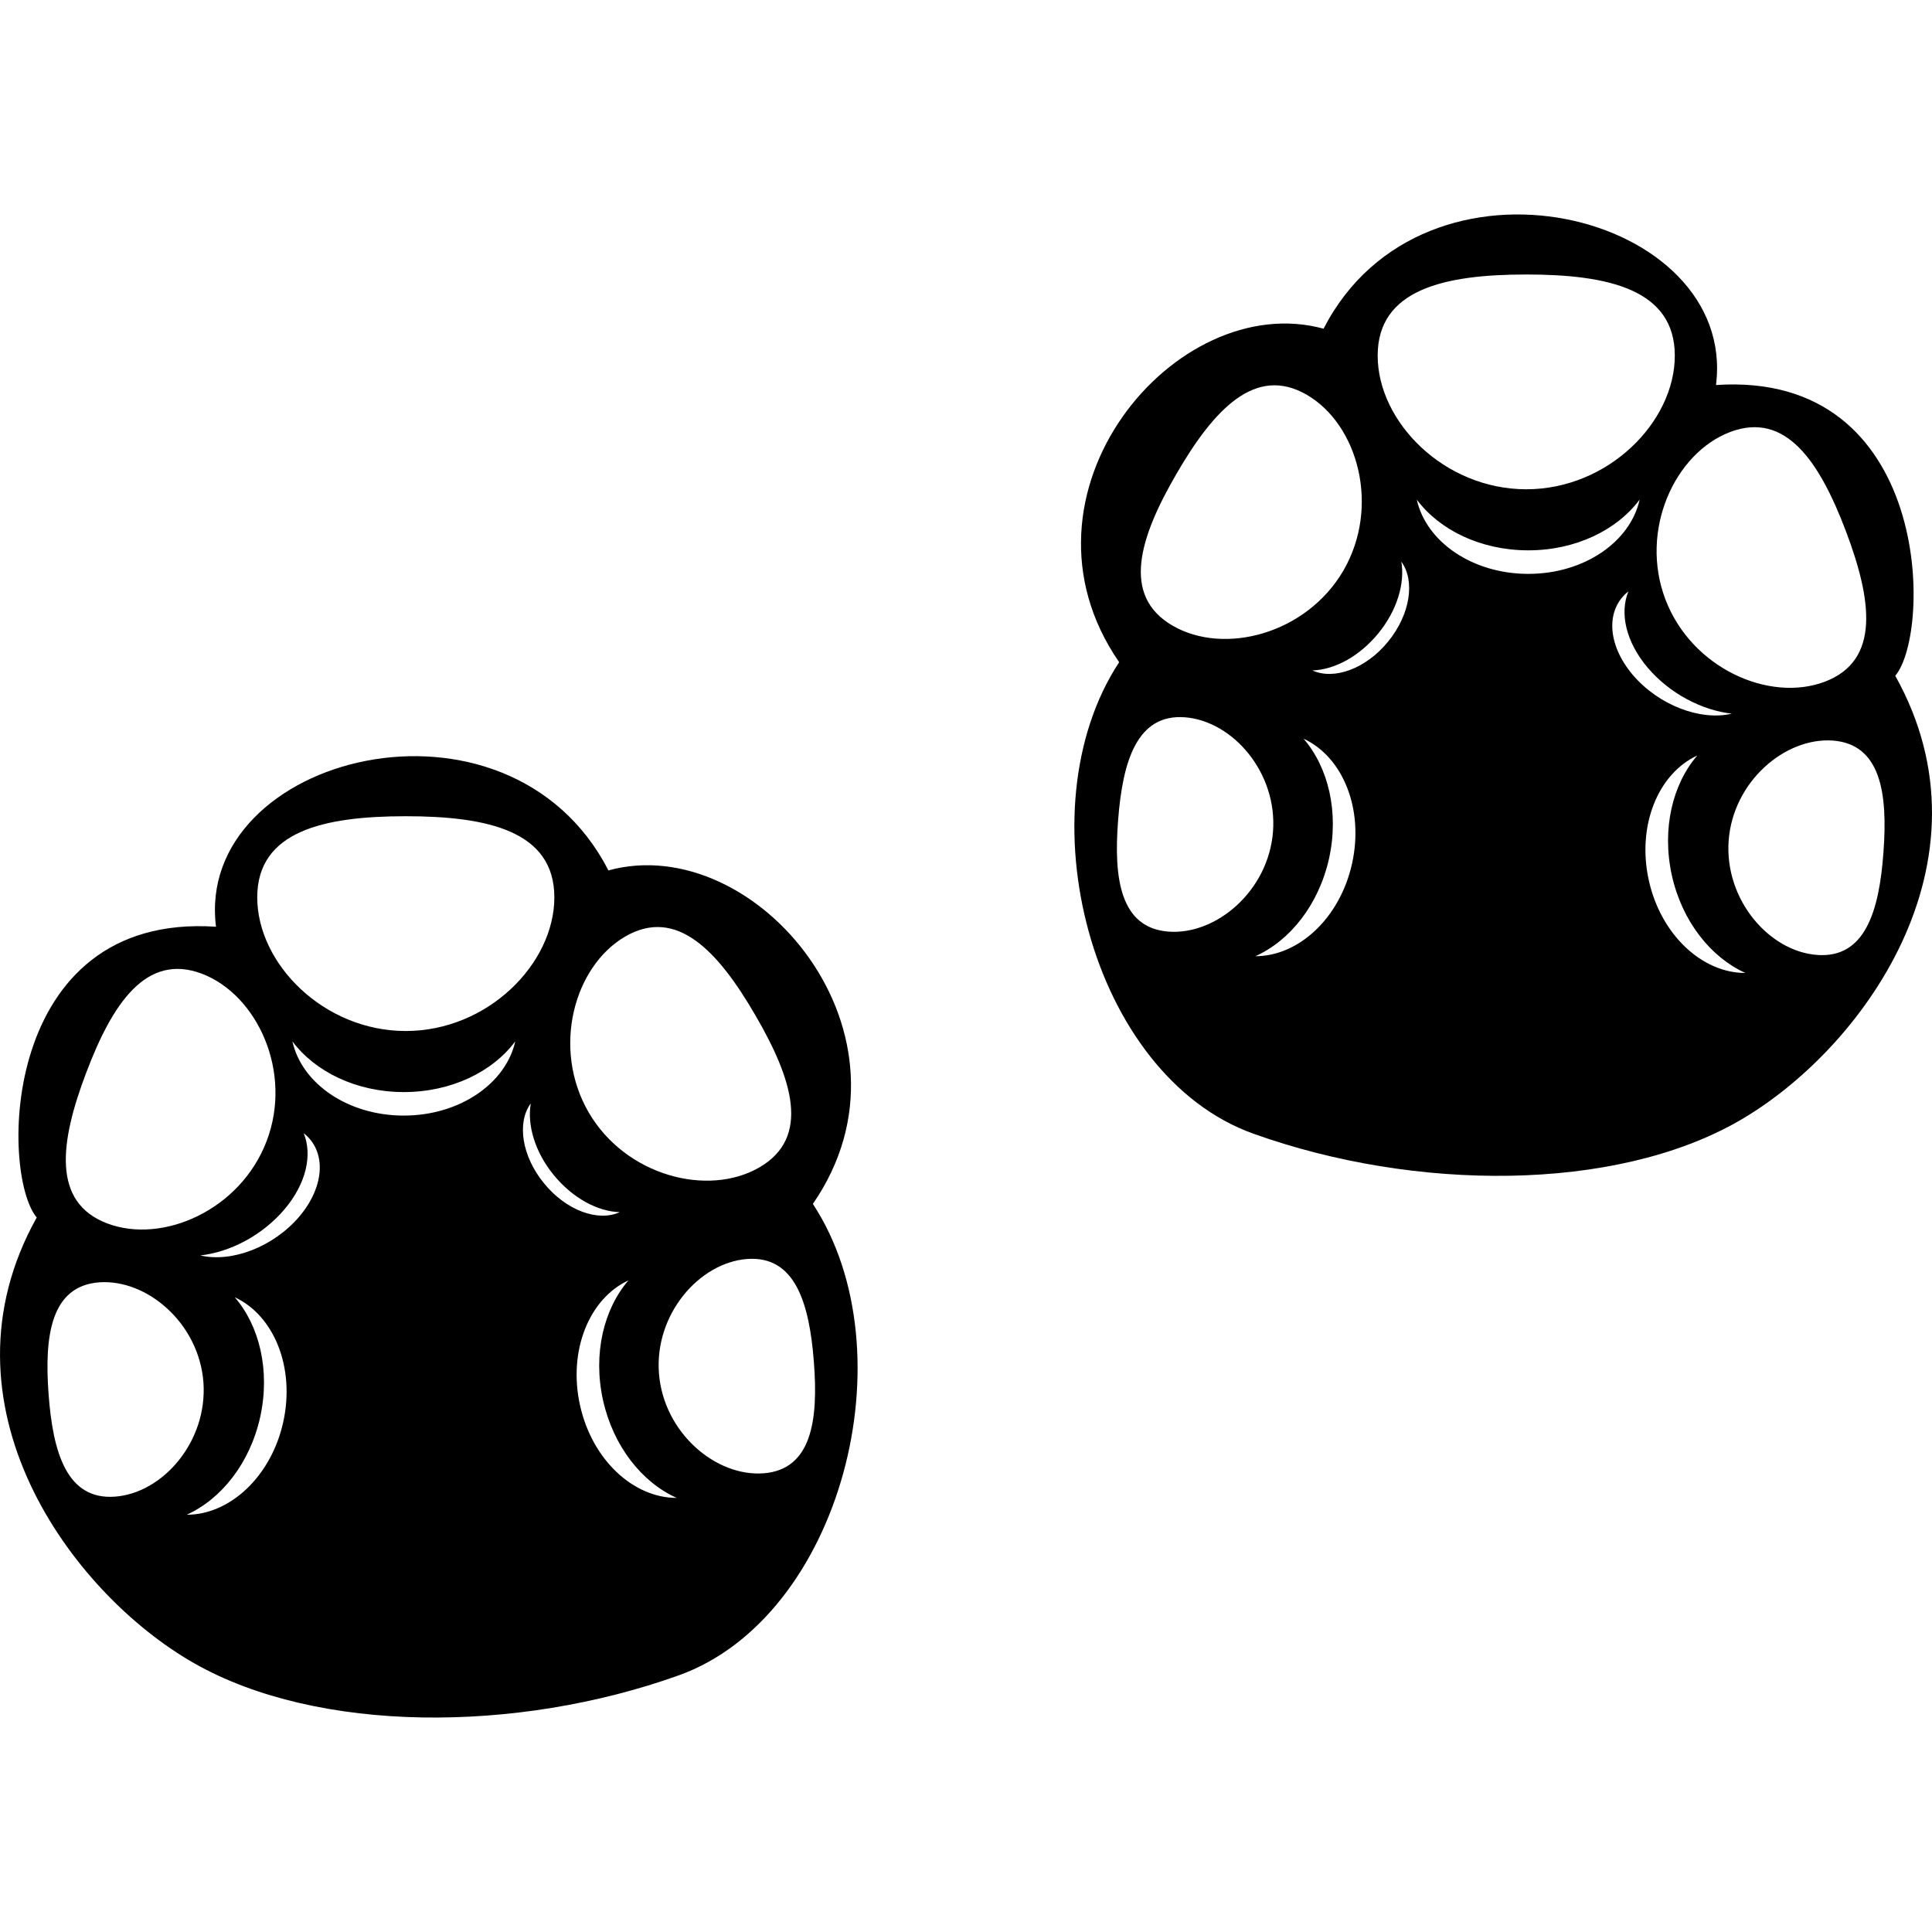
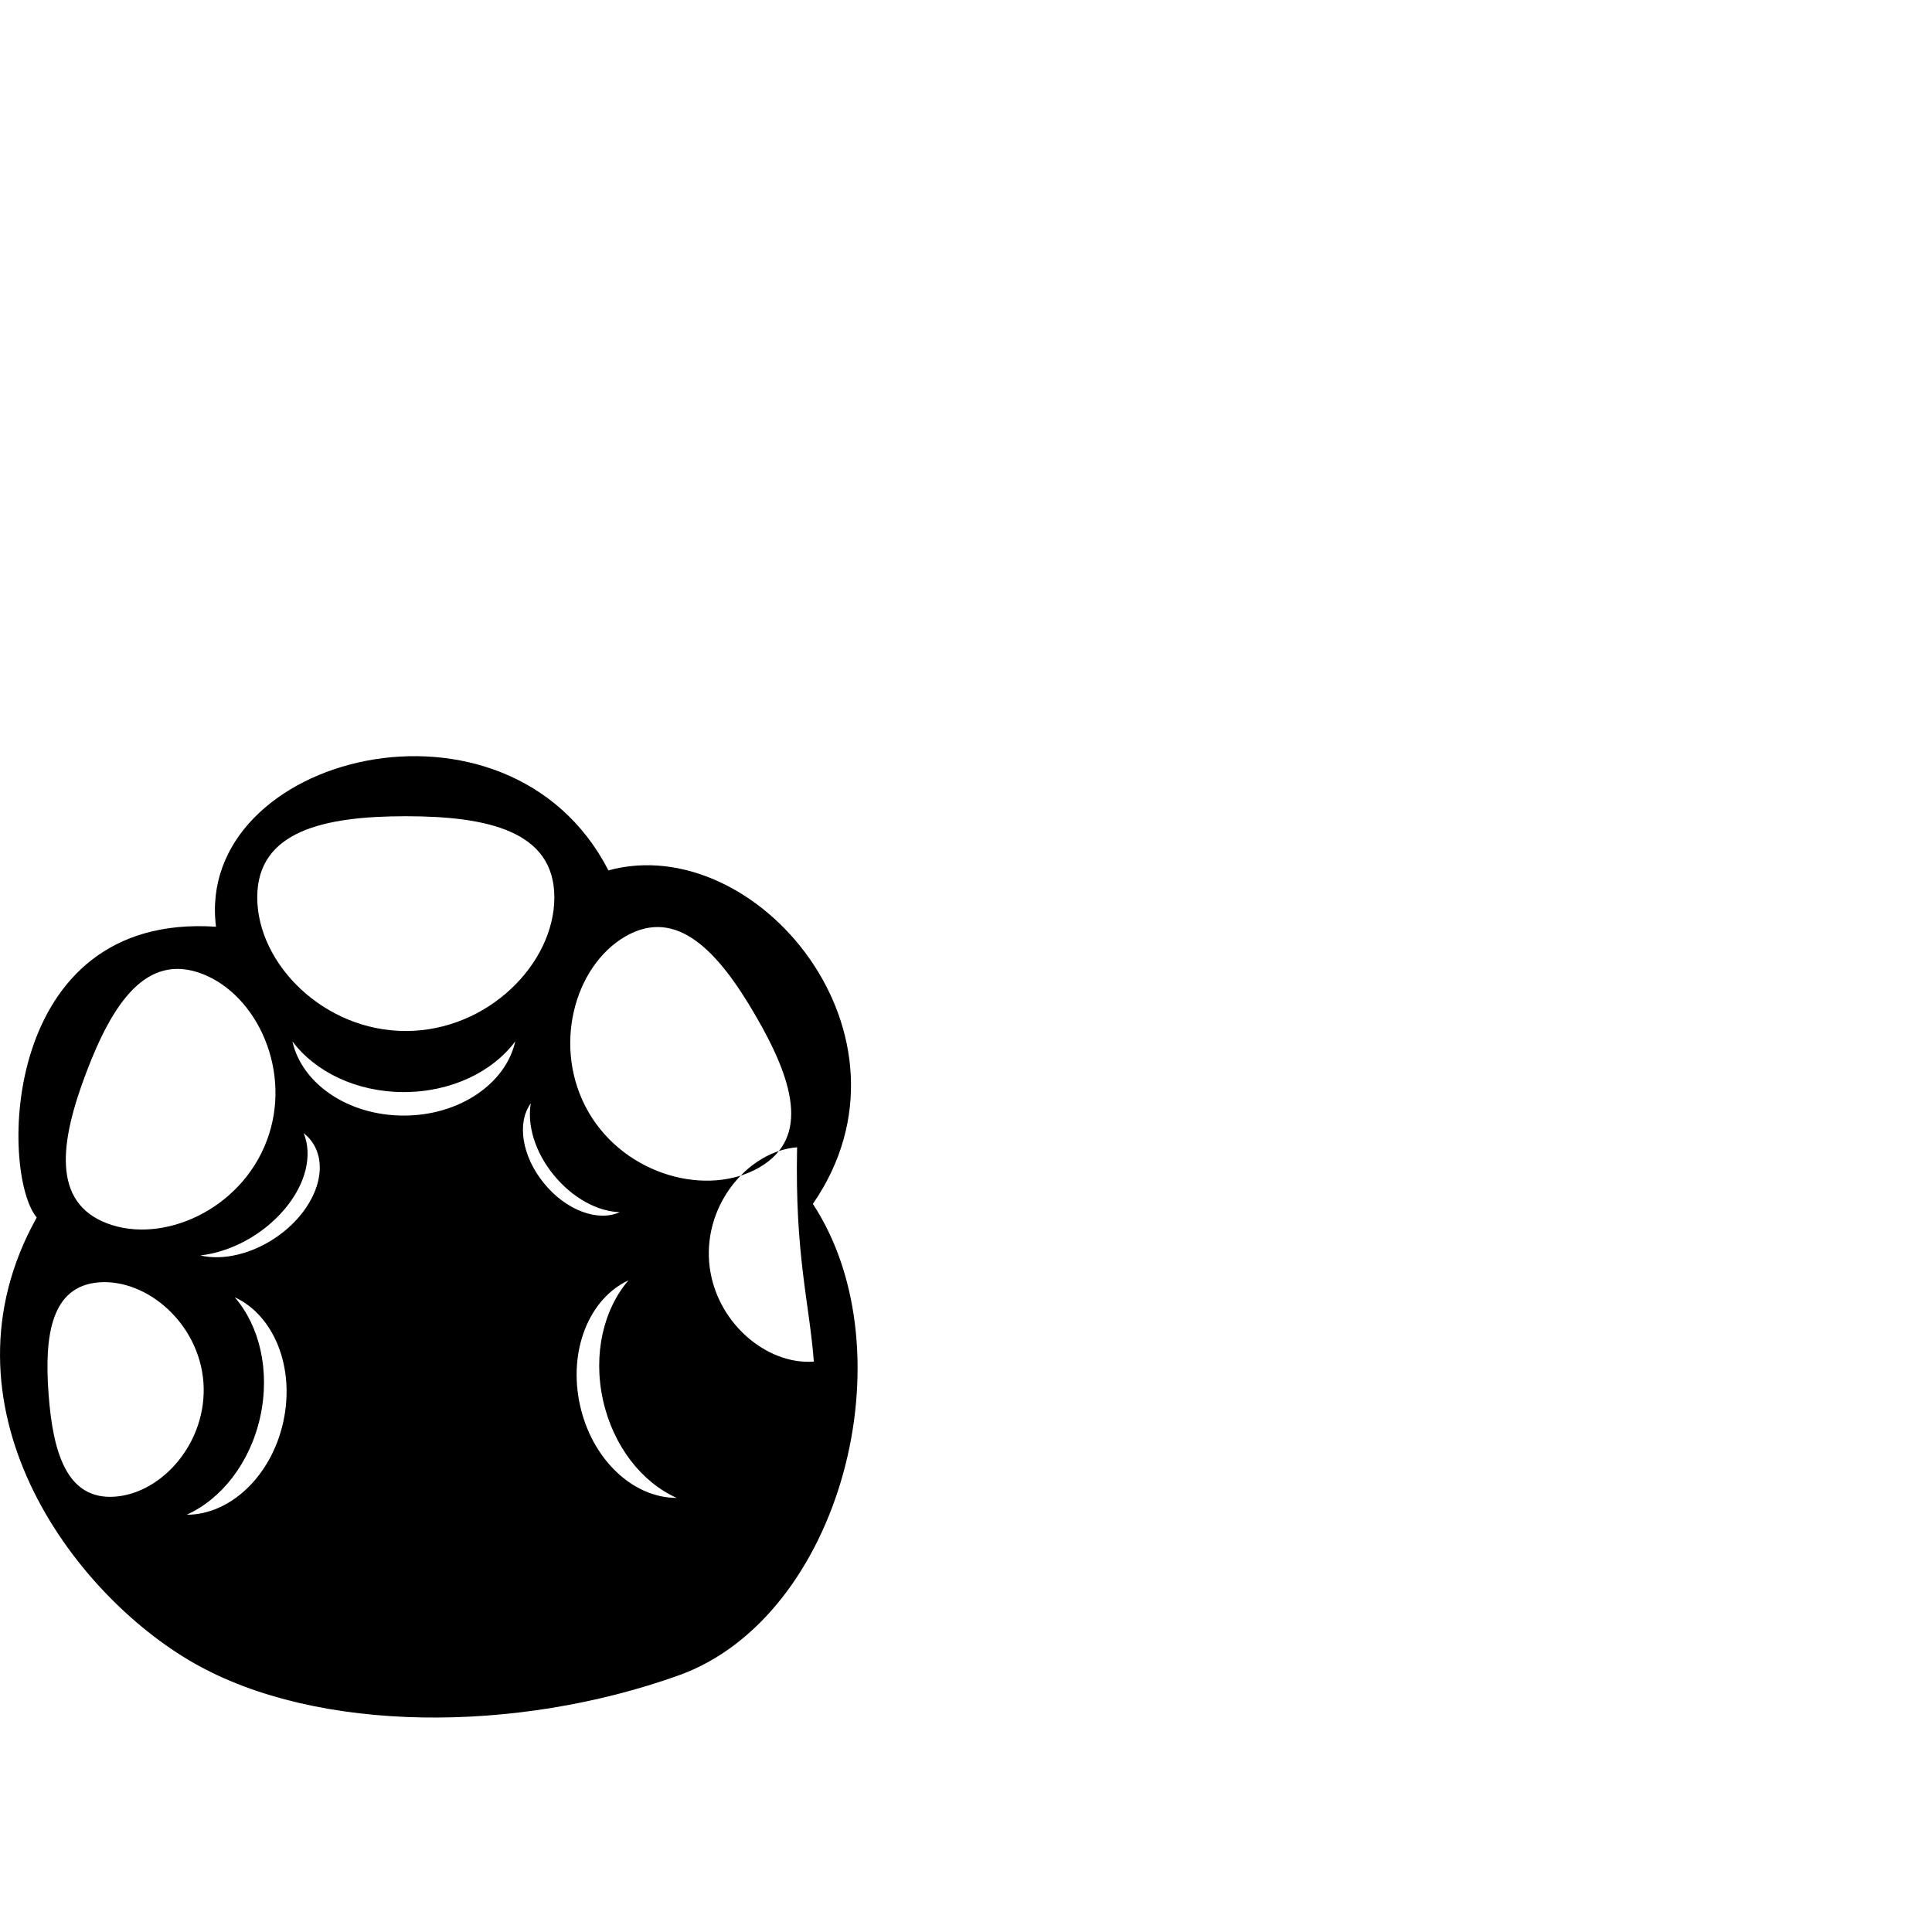
<svg xmlns="http://www.w3.org/2000/svg" fill="#000000" version="1.1" id="Capa_1" width="800px" height="800px" viewBox="0 0 83.306 83.306" xml:space="preserve">
  <g>
    <g>
-       <path d="M81.722,29.139c1.585-1.88,1.585-13.162-7.73-12.537c0.938-7.414-12.587-10.86-16.921-2.429    c-6.373-1.747-13.828,7.119-8.814,14.38c-4.204,6.405-1.216,17.822,5.783,20.329c7,2.507,15.568,2.507,20.892-0.521    C80.255,45.332,86.216,37.179,81.722,29.139z M74.603,18.627c2.404-0.908,3.859,1.291,4.988,4.27    c1.125,2.97,1.499,5.584-0.905,6.497c-2.395,0.908-5.75-0.58-6.877-3.554C70.682,22.868,72.21,19.538,74.603,18.627z     M65.813,11.836c3.536,0,6.403,0.644,6.403,3.499c0,2.858-2.87,5.762-6.403,5.762c-3.54,0-6.409-2.904-6.409-5.762    C59.404,12.48,62.273,11.836,65.813,11.836z M50.735,20.42c1.597-2.753,3.393-4.688,5.614-3.396    c2.217,1.291,3.171,4.827,1.578,7.578c-1.604,2.746-5.15,3.663-7.367,2.375C48.336,25.685,49.135,23.169,50.735,20.42z     M50.375,40.17c-2.06-0.165-2.365-2.268-2.162-4.818c0.196-2.55,0.823-4.58,2.883-4.423c2.061,0.162,3.994,2.388,3.794,4.94    C54.687,38.425,52.436,40.33,50.375,40.17z M58.3,37.234c-0.522,2.356-2.304,3.997-4.17,3.997c1.487-0.666,2.73-2.21,3.178-4.215    c0.44-2.003-0.036-3.931-1.1-5.165C57.903,32.638,58.82,34.88,58.3,37.234z M59.854,27.665c-0.958,1.177-2.339,1.669-3.265,1.243    c0.938-0.027,2.017-0.591,2.84-1.595c0.821-1.001,1.154-2.174,0.995-3.095C61.025,25.04,60.815,26.488,59.854,27.665z     M61.09,21.542c0.974,1.307,2.753,2.188,4.809,2.188c2.05,0,3.825-0.878,4.801-2.188c-0.401,1.818-2.386,3.203-4.801,3.203    C63.487,24.745,61.495,23.36,61.09,21.542z M70.214,25.502c-0.376,0.921-0.123,2.158,0.832,3.287    c0.954,1.122,2.343,1.838,3.625,1.984c-1.348,0.319-3.152-0.36-4.274-1.681C69.281,27.768,69.24,26.264,70.214,25.502z     M71.095,37.959c-0.521-2.354,0.396-4.597,2.091-5.383c-1.064,1.231-1.537,3.159-1.099,5.162c0.444,2.002,1.689,3.544,3.17,4.215    C73.4,41.958,71.616,40.313,71.095,37.959z M81.213,36.744c-0.183,2.552-0.796,4.585-2.86,4.432    c-2.062-0.151-3.996-2.373-3.816-4.925c0.189-2.553,2.437-4.469,4.499-4.318C81.09,32.092,81.404,34.189,81.213,36.744z" />
-       <path d="M26.235,37.531C21.902,29.1,8.375,32.546,9.314,39.96c-9.312-0.625-9.312,10.657-7.73,12.537    C-2.909,60.538,3.05,68.69,8.375,71.719c5.324,3.027,13.892,3.027,20.891,0.521c6.996-2.508,9.984-13.924,5.784-20.329    C40.062,44.65,32.609,35.783,26.235,37.531z M26.959,40.382c2.222-1.291,4.018,0.643,5.613,3.397    c1.602,2.748,2.397,5.265,0.175,6.556c-2.217,1.288-5.768,0.374-7.367-2.375C23.787,45.208,24.742,41.673,26.959,40.382z     M17.495,35.195c3.54,0,6.408,0.643,6.408,3.499c0,2.858-2.868,5.762-6.408,5.762c-3.537,0-6.403-2.903-6.403-5.762    C11.092,35.838,13.96,35.195,17.495,35.195z M3.717,46.255c1.127-2.979,2.581-5.178,4.987-4.27    c2.394,0.912,3.925,4.242,2.795,7.212c-1.128,2.975-4.482,4.462-6.878,3.555C2.219,51.839,2.589,49.225,3.717,46.255z     M4.956,64.534c-2.066,0.15-2.677-1.882-2.862-4.432c-0.191-2.556,0.125-4.651,2.18-4.809c2.062-0.15,4.309,1.763,4.498,4.317    C8.952,62.164,7.018,64.383,4.956,64.534z M12.213,61.318c-0.521,2.352-2.303,3.998-4.163,3.996    c1.484-0.671,2.726-2.213,3.17-4.216c0.439-2.005-0.033-3.93-1.098-5.162C11.816,56.721,12.732,58.965,12.213,61.318z     M12.911,52.451c-1.121,1.321-2.927,2.001-4.273,1.682c1.282-0.144,2.671-0.86,3.625-1.984c0.956-1.127,1.21-2.366,0.832-3.287    C14.067,49.623,14.028,51.125,12.911,52.451z M17.411,48.103c-2.414,0-4.401-1.385-4.803-3.202    c0.976,1.307,2.752,2.188,4.803,2.188c2.055,0,3.833-0.878,4.807-2.188C21.813,46.718,19.82,48.103,17.411,48.103z M22.887,47.577    c-0.161,0.924,0.173,2.094,0.994,3.095c0.825,1.004,1.901,1.567,2.84,1.595c-0.925,0.427-2.305-0.066-3.263-1.243    C22.493,49.846,22.283,48.398,22.887,47.577z M25.009,60.592c-0.521-2.354,0.397-4.599,2.09-5.384    c-1.063,1.234-1.54,3.162-1.098,5.165c0.447,2.005,1.691,3.551,3.178,4.215C27.312,64.591,25.53,62.949,25.009,60.592z     M35.092,58.71c0.203,2.55-0.103,4.653-2.163,4.817c-2.059,0.159-4.31-1.745-4.515-4.3c-0.201-2.55,1.733-4.779,3.793-4.94    C34.272,54.129,34.896,56.158,35.092,58.71z" />
+       <path d="M26.235,37.531C21.902,29.1,8.375,32.546,9.314,39.96c-9.312-0.625-9.312,10.657-7.73,12.537    C-2.909,60.538,3.05,68.69,8.375,71.719c5.324,3.027,13.892,3.027,20.891,0.521c6.996-2.508,9.984-13.924,5.784-20.329    C40.062,44.65,32.609,35.783,26.235,37.531z M26.959,40.382c2.222-1.291,4.018,0.643,5.613,3.397    c1.602,2.748,2.397,5.265,0.175,6.556c-2.217,1.288-5.768,0.374-7.367-2.375C23.787,45.208,24.742,41.673,26.959,40.382z     M17.495,35.195c3.54,0,6.408,0.643,6.408,3.499c0,2.858-2.868,5.762-6.408,5.762c-3.537,0-6.403-2.903-6.403-5.762    C11.092,35.838,13.96,35.195,17.495,35.195z M3.717,46.255c1.127-2.979,2.581-5.178,4.987-4.27    c2.394,0.912,3.925,4.242,2.795,7.212c-1.128,2.975-4.482,4.462-6.878,3.555C2.219,51.839,2.589,49.225,3.717,46.255z     M4.956,64.534c-2.066,0.15-2.677-1.882-2.862-4.432c-0.191-2.556,0.125-4.651,2.18-4.809c2.062-0.15,4.309,1.763,4.498,4.317    C8.952,62.164,7.018,64.383,4.956,64.534z M12.213,61.318c-0.521,2.352-2.303,3.998-4.163,3.996    c1.484-0.671,2.726-2.213,3.17-4.216c0.439-2.005-0.033-3.93-1.098-5.162C11.816,56.721,12.732,58.965,12.213,61.318z     M12.911,52.451c-1.121,1.321-2.927,2.001-4.273,1.682c1.282-0.144,2.671-0.86,3.625-1.984c0.956-1.127,1.21-2.366,0.832-3.287    C14.067,49.623,14.028,51.125,12.911,52.451z M17.411,48.103c-2.414,0-4.401-1.385-4.803-3.202    c0.976,1.307,2.752,2.188,4.803,2.188c2.055,0,3.833-0.878,4.807-2.188C21.813,46.718,19.82,48.103,17.411,48.103z M22.887,47.577    c-0.161,0.924,0.173,2.094,0.994,3.095c0.825,1.004,1.901,1.567,2.84,1.595c-0.925,0.427-2.305-0.066-3.263-1.243    C22.493,49.846,22.283,48.398,22.887,47.577z M25.009,60.592c-0.521-2.354,0.397-4.599,2.09-5.384    c-1.063,1.234-1.54,3.162-1.098,5.165c0.447,2.005,1.691,3.551,3.178,4.215C27.312,64.591,25.53,62.949,25.009,60.592z     M35.092,58.71c-2.059,0.159-4.31-1.745-4.515-4.3c-0.201-2.55,1.733-4.779,3.793-4.94    C34.272,54.129,34.896,56.158,35.092,58.71z" />
    </g>
  </g>
</svg>